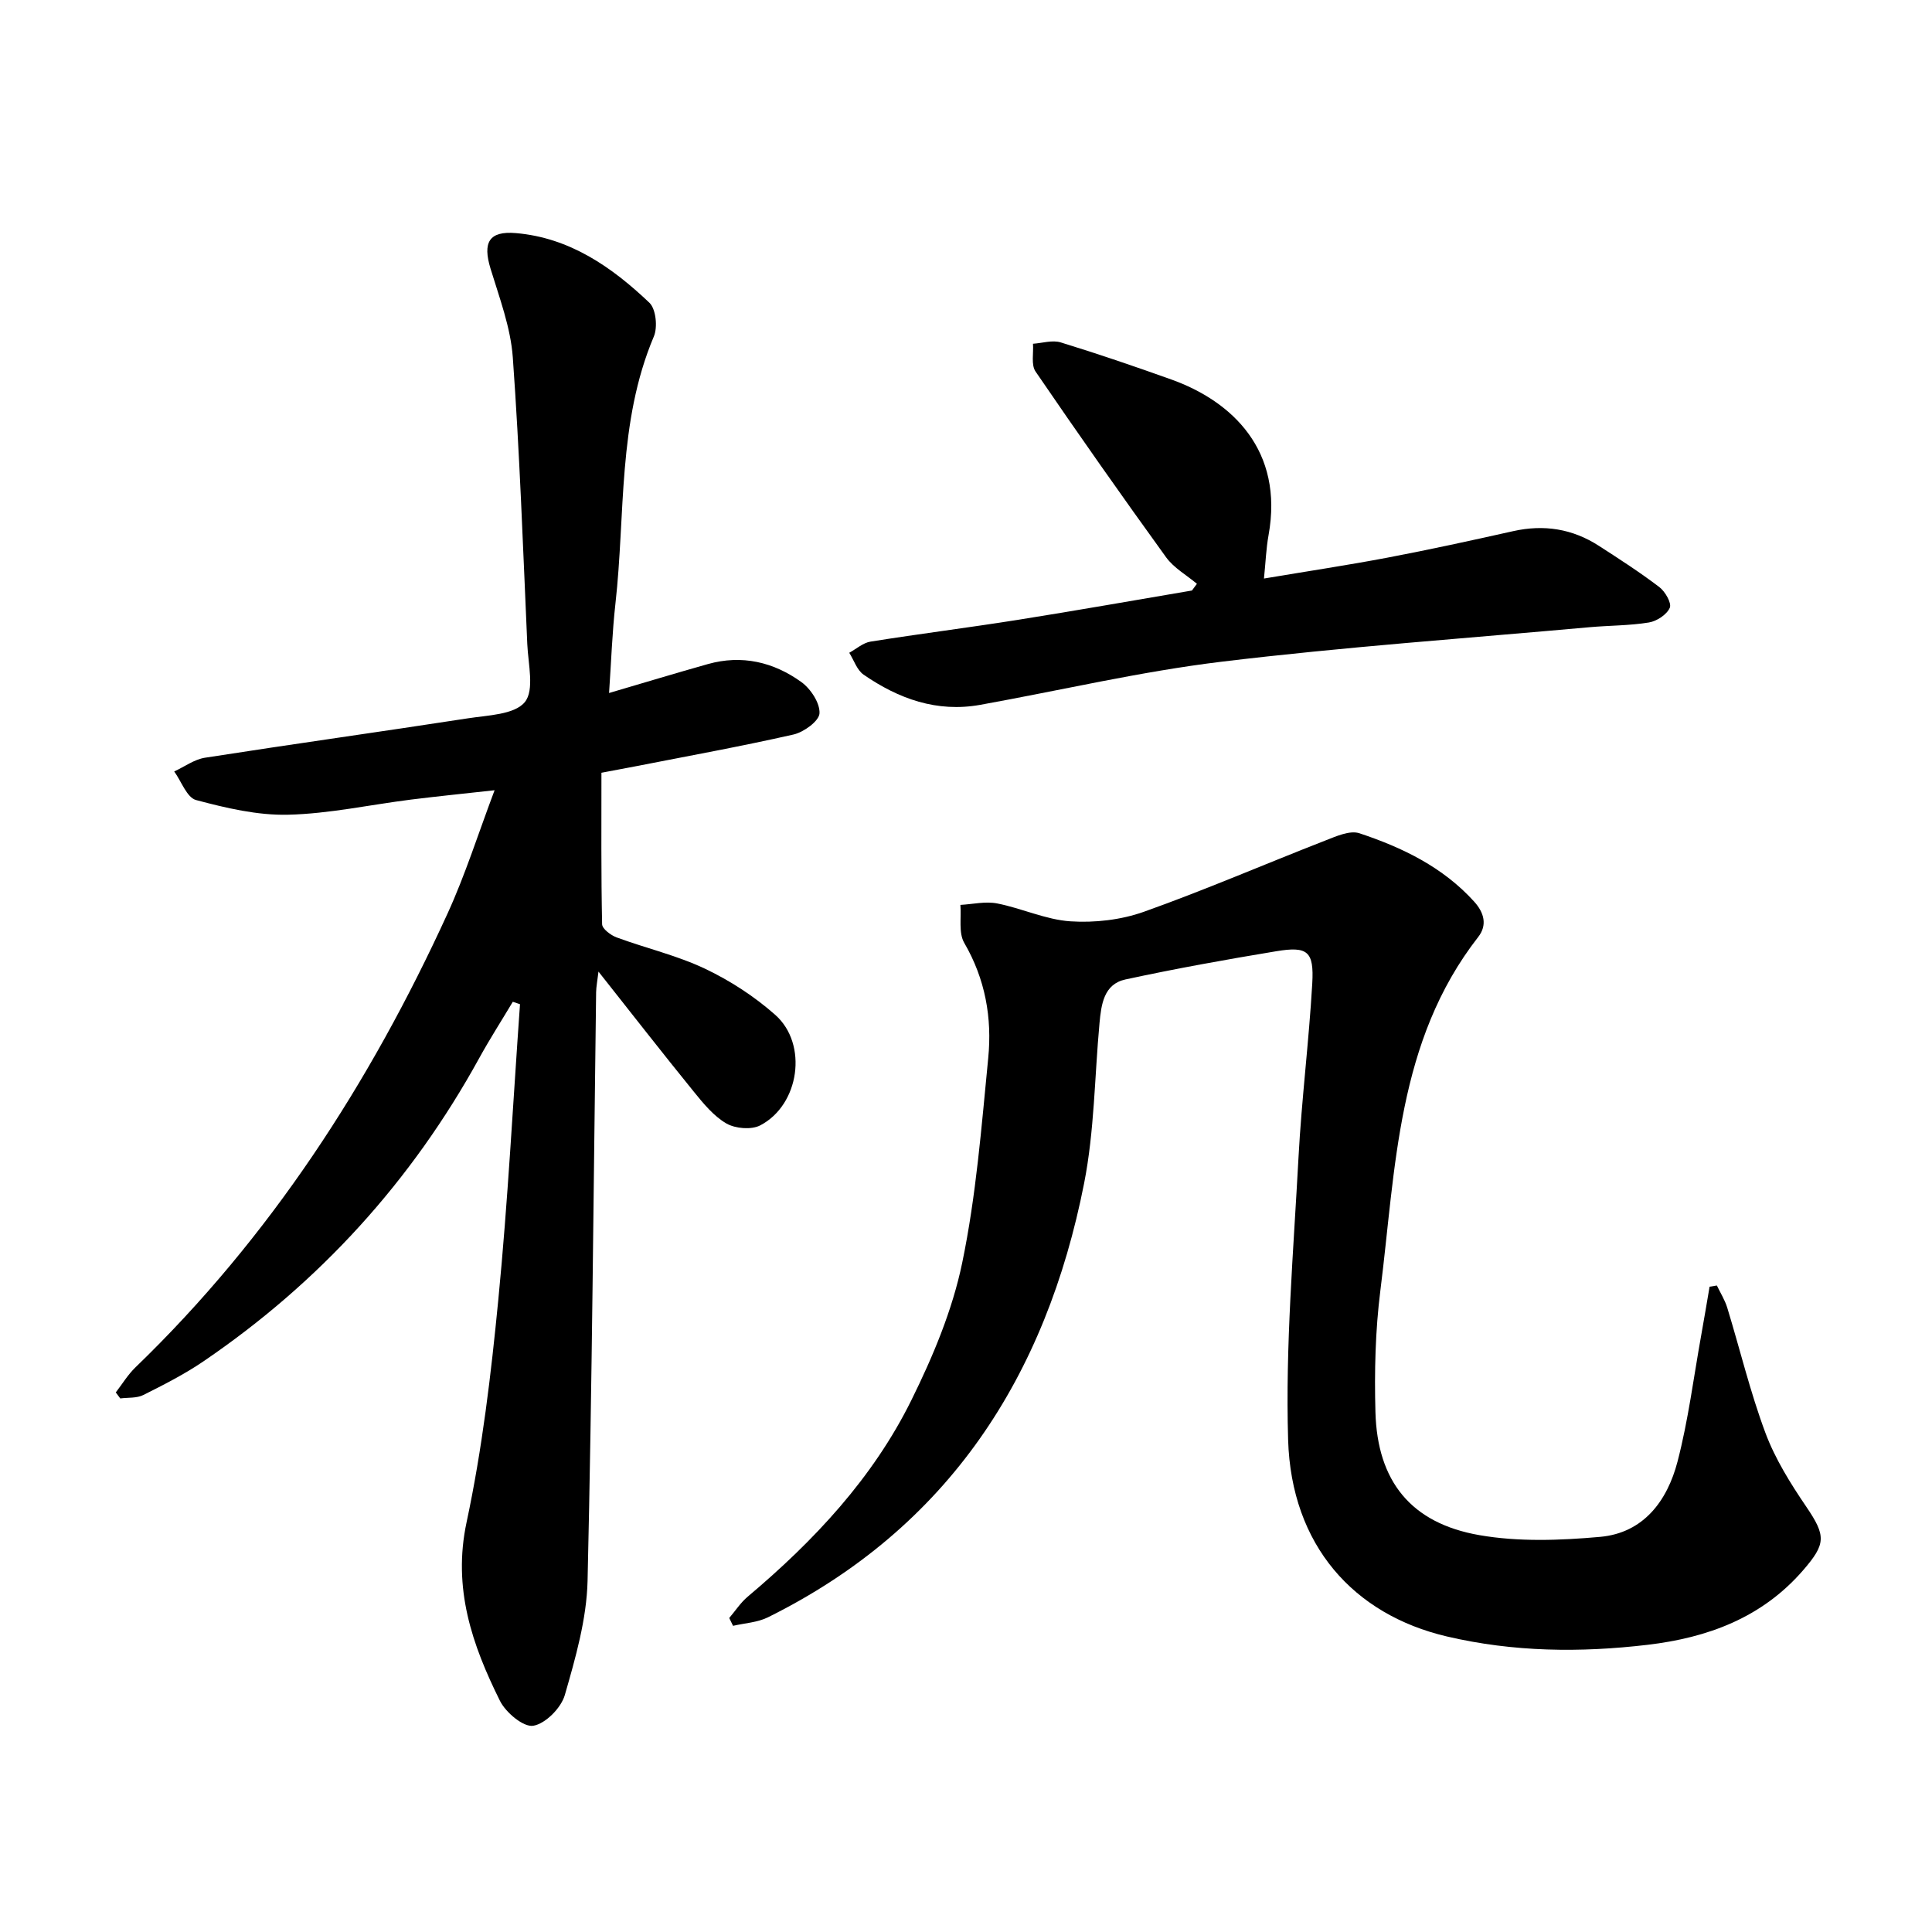
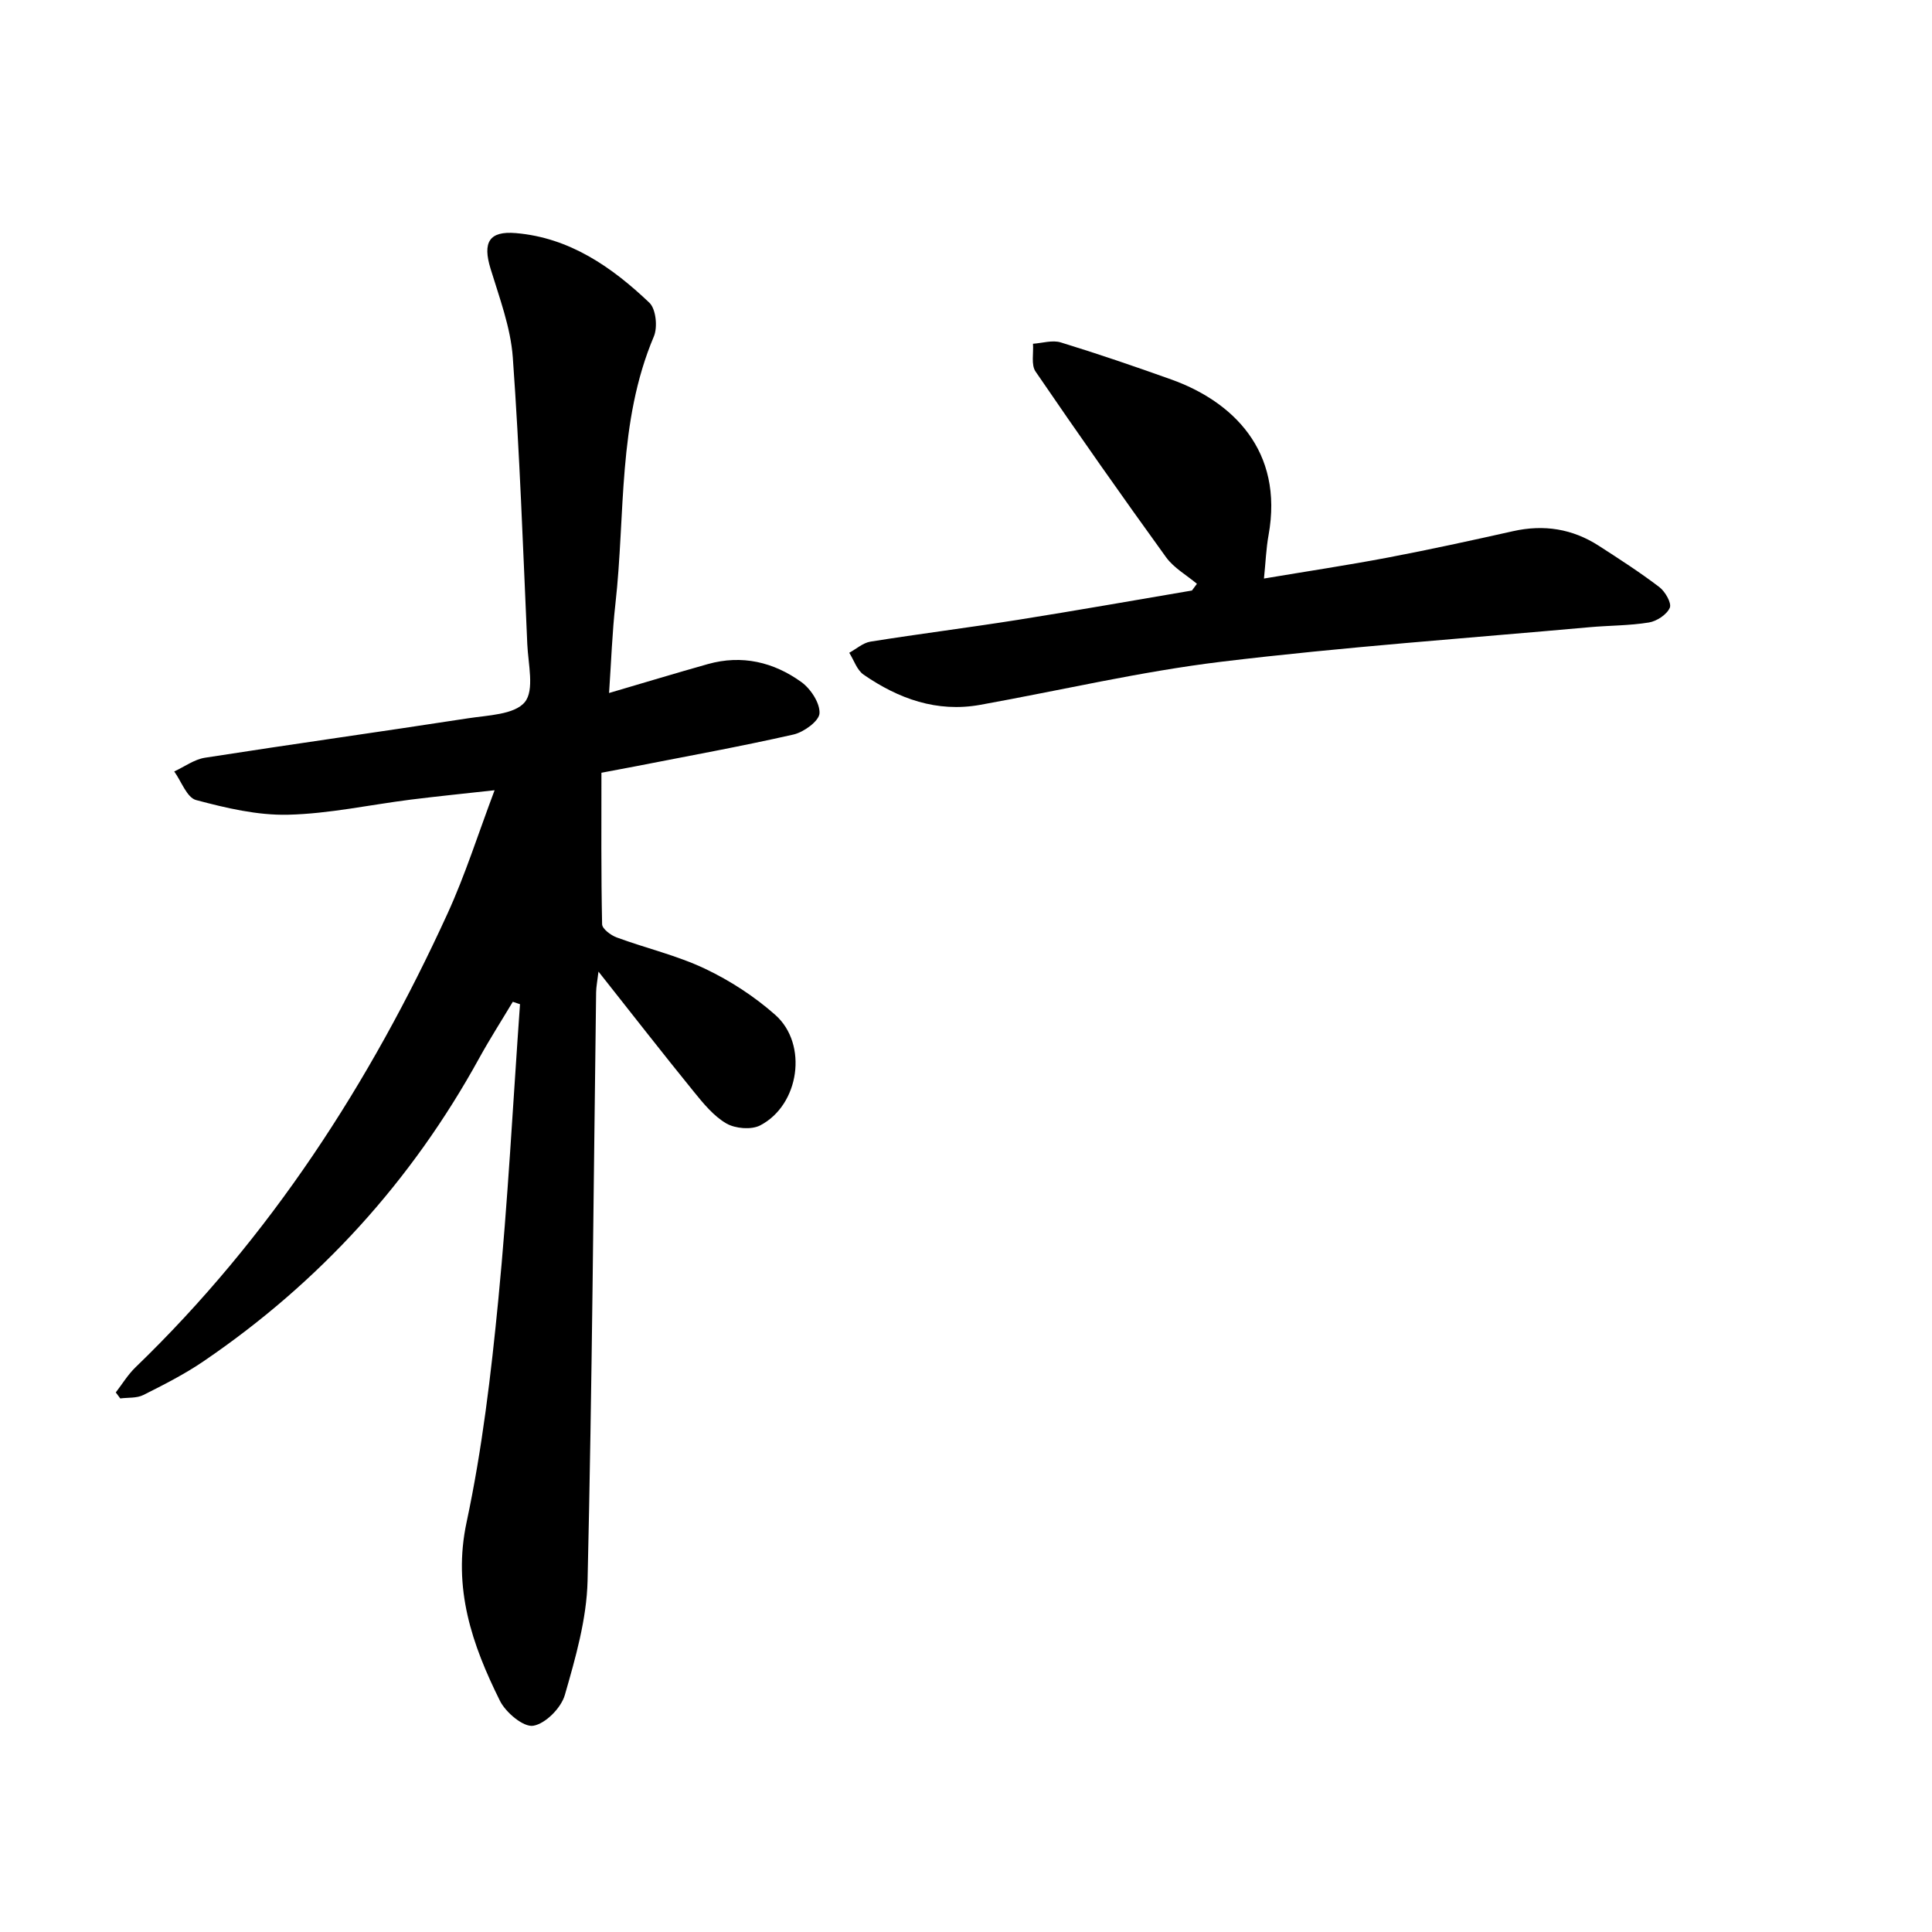
<svg xmlns="http://www.w3.org/2000/svg" enable-background="new 0 0 400 400" viewBox="0 0 400 400">
  <path d="m106.17 207.41c-2.32 3.88-4.77 7.7-6.95 11.66-14.02 25.5-33.07 46.43-57.11 62.79-3.91 2.66-8.18 4.83-12.43 6.96-1.37.69-3.17.5-4.78.71-.31-.41-.62-.83-.93-1.24 1.34-1.74 2.5-3.67 4.06-5.18 27.91-26.93 48.57-58.87 64.61-93.93 3.68-8.03 6.35-16.53 9.76-25.57-6.24.69-11.8 1.25-17.34 1.94-8.48 1.07-16.94 2.93-25.43 3.13-6.34.15-12.84-1.39-19.04-3.04-1.9-.51-3.04-3.87-4.52-5.92 2.11-.97 4.14-2.49 6.36-2.84 18.13-2.83 36.31-5.36 54.45-8.16 4.12-.64 9.63-.75 11.77-3.35 2.04-2.47.7-7.89.52-12-.88-19.8-1.58-39.62-3-59.38-.45-6.21-2.77-12.33-4.61-18.37-1.66-5.43-.32-7.83 5.24-7.36 11.15.95 19.88 7.03 27.65 14.42 1.36 1.29 1.74 5.06.92 6.99-7.52 17.77-5.87 36.8-7.95 55.3-.67 5.95-.87 11.96-1.32 18.51 7.22-2.12 13.82-4.12 20.46-5.99 7.04-1.98 13.61-.42 19.35 3.72 1.93 1.39 3.87 4.34 3.76 6.47-.08 1.6-3.24 3.9-5.37 4.39-10.94 2.48-21.99 4.48-33 6.64-2.01.39-4.03.76-6.78 1.28 0 10.49-.08 20.92.14 31.36.02.96 1.8 2.29 3.03 2.74 6.07 2.24 12.48 3.72 18.29 6.48 5.2 2.47 10.23 5.74 14.53 9.55 6.83 6.05 5.02 18.65-3.12 22.88-1.83.95-5.14.67-6.99-.39-2.64-1.53-4.76-4.13-6.74-6.57-6.49-7.99-12.81-16.11-19.75-24.88-.23 1.96-.47 3.11-.49 4.26-.54 40.63-.83 81.26-1.77 121.88-.19 7.93-2.49 15.93-4.71 23.64-.77 2.67-4.01 5.95-6.54 6.36-2.03.33-5.7-2.75-6.9-5.18-5.75-11.58-9.82-23.28-6.9-36.95 3.23-15.14 5.07-30.65 6.57-46.08 1.98-20.35 3.04-40.78 4.49-61.18-.49-.18-.99-.34-1.49-.5z" />
-   <path d="m150.98 334.99c1.27-1.49 2.36-3.19 3.84-4.43 13.72-11.56 25.9-24.53 33.88-40.69 4.46-9.02 8.48-18.61 10.51-28.4 2.89-13.91 4-28.21 5.39-42.4.82-8.32-.6-16.36-4.96-23.85-1.21-2.08-.58-5.22-.8-7.87 2.55-.14 5.19-.78 7.62-.3 5.11 1 10.05 3.36 15.15 3.7 5.03.33 10.49-.29 15.23-1.98 12.62-4.49 24.94-9.83 37.43-14.7 2.29-.89 5.18-2.22 7.19-1.55 8.89 2.95 17.28 7 23.75 14.15 2.06 2.27 2.76 4.86.84 7.32-16.86 21.61-17.06 47.86-20.26 73.2-1.05 8.31-1.25 16.8-1.02 25.18.39 14.29 7.34 22.99 21.5 25.46 8.13 1.42 16.74 1.1 25.03.36 8.99-.81 13.9-7.48 16.01-15.57 2.23-8.56 3.33-17.41 4.9-26.13.61-3.36 1.16-6.72 1.74-10.09.5-.08 1.01-.17 1.51-.25.73 1.53 1.66 3 2.15 4.6 2.64 8.64 4.75 17.47 7.9 25.91 2.02 5.4 5.19 10.48 8.46 15.29 4.12 6.06 4.06 7.7-.64 13.14-8.55 9.88-19.81 13.98-32.21 15.45-13.91 1.64-27.74 1.51-41.57-1.73-19.25-4.52-32.21-18.82-32.86-40.74-.58-19.44 1.11-38.95 2.15-58.42.64-12.03 2.16-24.02 2.85-36.05.38-6.65-.97-7.73-7.43-6.66-10.46 1.73-20.91 3.61-31.27 5.85-4.47.97-4.99 5.2-5.35 9.05-1.02 11.05-1.05 22.29-3.18 33.12-7.88 39.96-28.04 71.33-65.47 89.89-2.17 1.07-4.8 1.2-7.22 1.76-.26-.54-.53-1.08-.79-1.62z" />
  <path d="m247.81 120.87c-2.15-1.81-4.78-3.28-6.39-5.5-9.18-12.7-18.19-25.52-27.02-38.45-.95-1.39-.39-3.81-.53-5.75 1.92-.13 4.02-.81 5.74-.28 7.69 2.36 15.32 4.97 22.9 7.68 12.63 4.52 23.3 14.71 20.13 32.23-.5 2.75-.6 5.58-.95 8.98 8.92-1.5 17.31-2.76 25.64-4.34 8.68-1.65 17.32-3.54 25.95-5.47 6.38-1.43 12.28-.49 17.74 3.03 4.25 2.74 8.51 5.49 12.53 8.55 1.21.92 2.59 3.33 2.16 4.29-.62 1.41-2.7 2.78-4.33 3.04-4.05.66-8.21.61-12.31.98-25.4 2.29-50.85 4.08-76.16 7.14-16.77 2.03-33.31 5.93-49.97 8.93-8.97 1.61-16.9-1.25-24.14-6.25-1.38-.95-2-2.99-2.97-4.53 1.46-.8 2.85-2.06 4.4-2.31 10.16-1.62 20.37-2.9 30.52-4.51 12.03-1.91 24.02-4.03 36.03-6.07.36-.46.69-.92 1.03-1.39z" />
</svg>